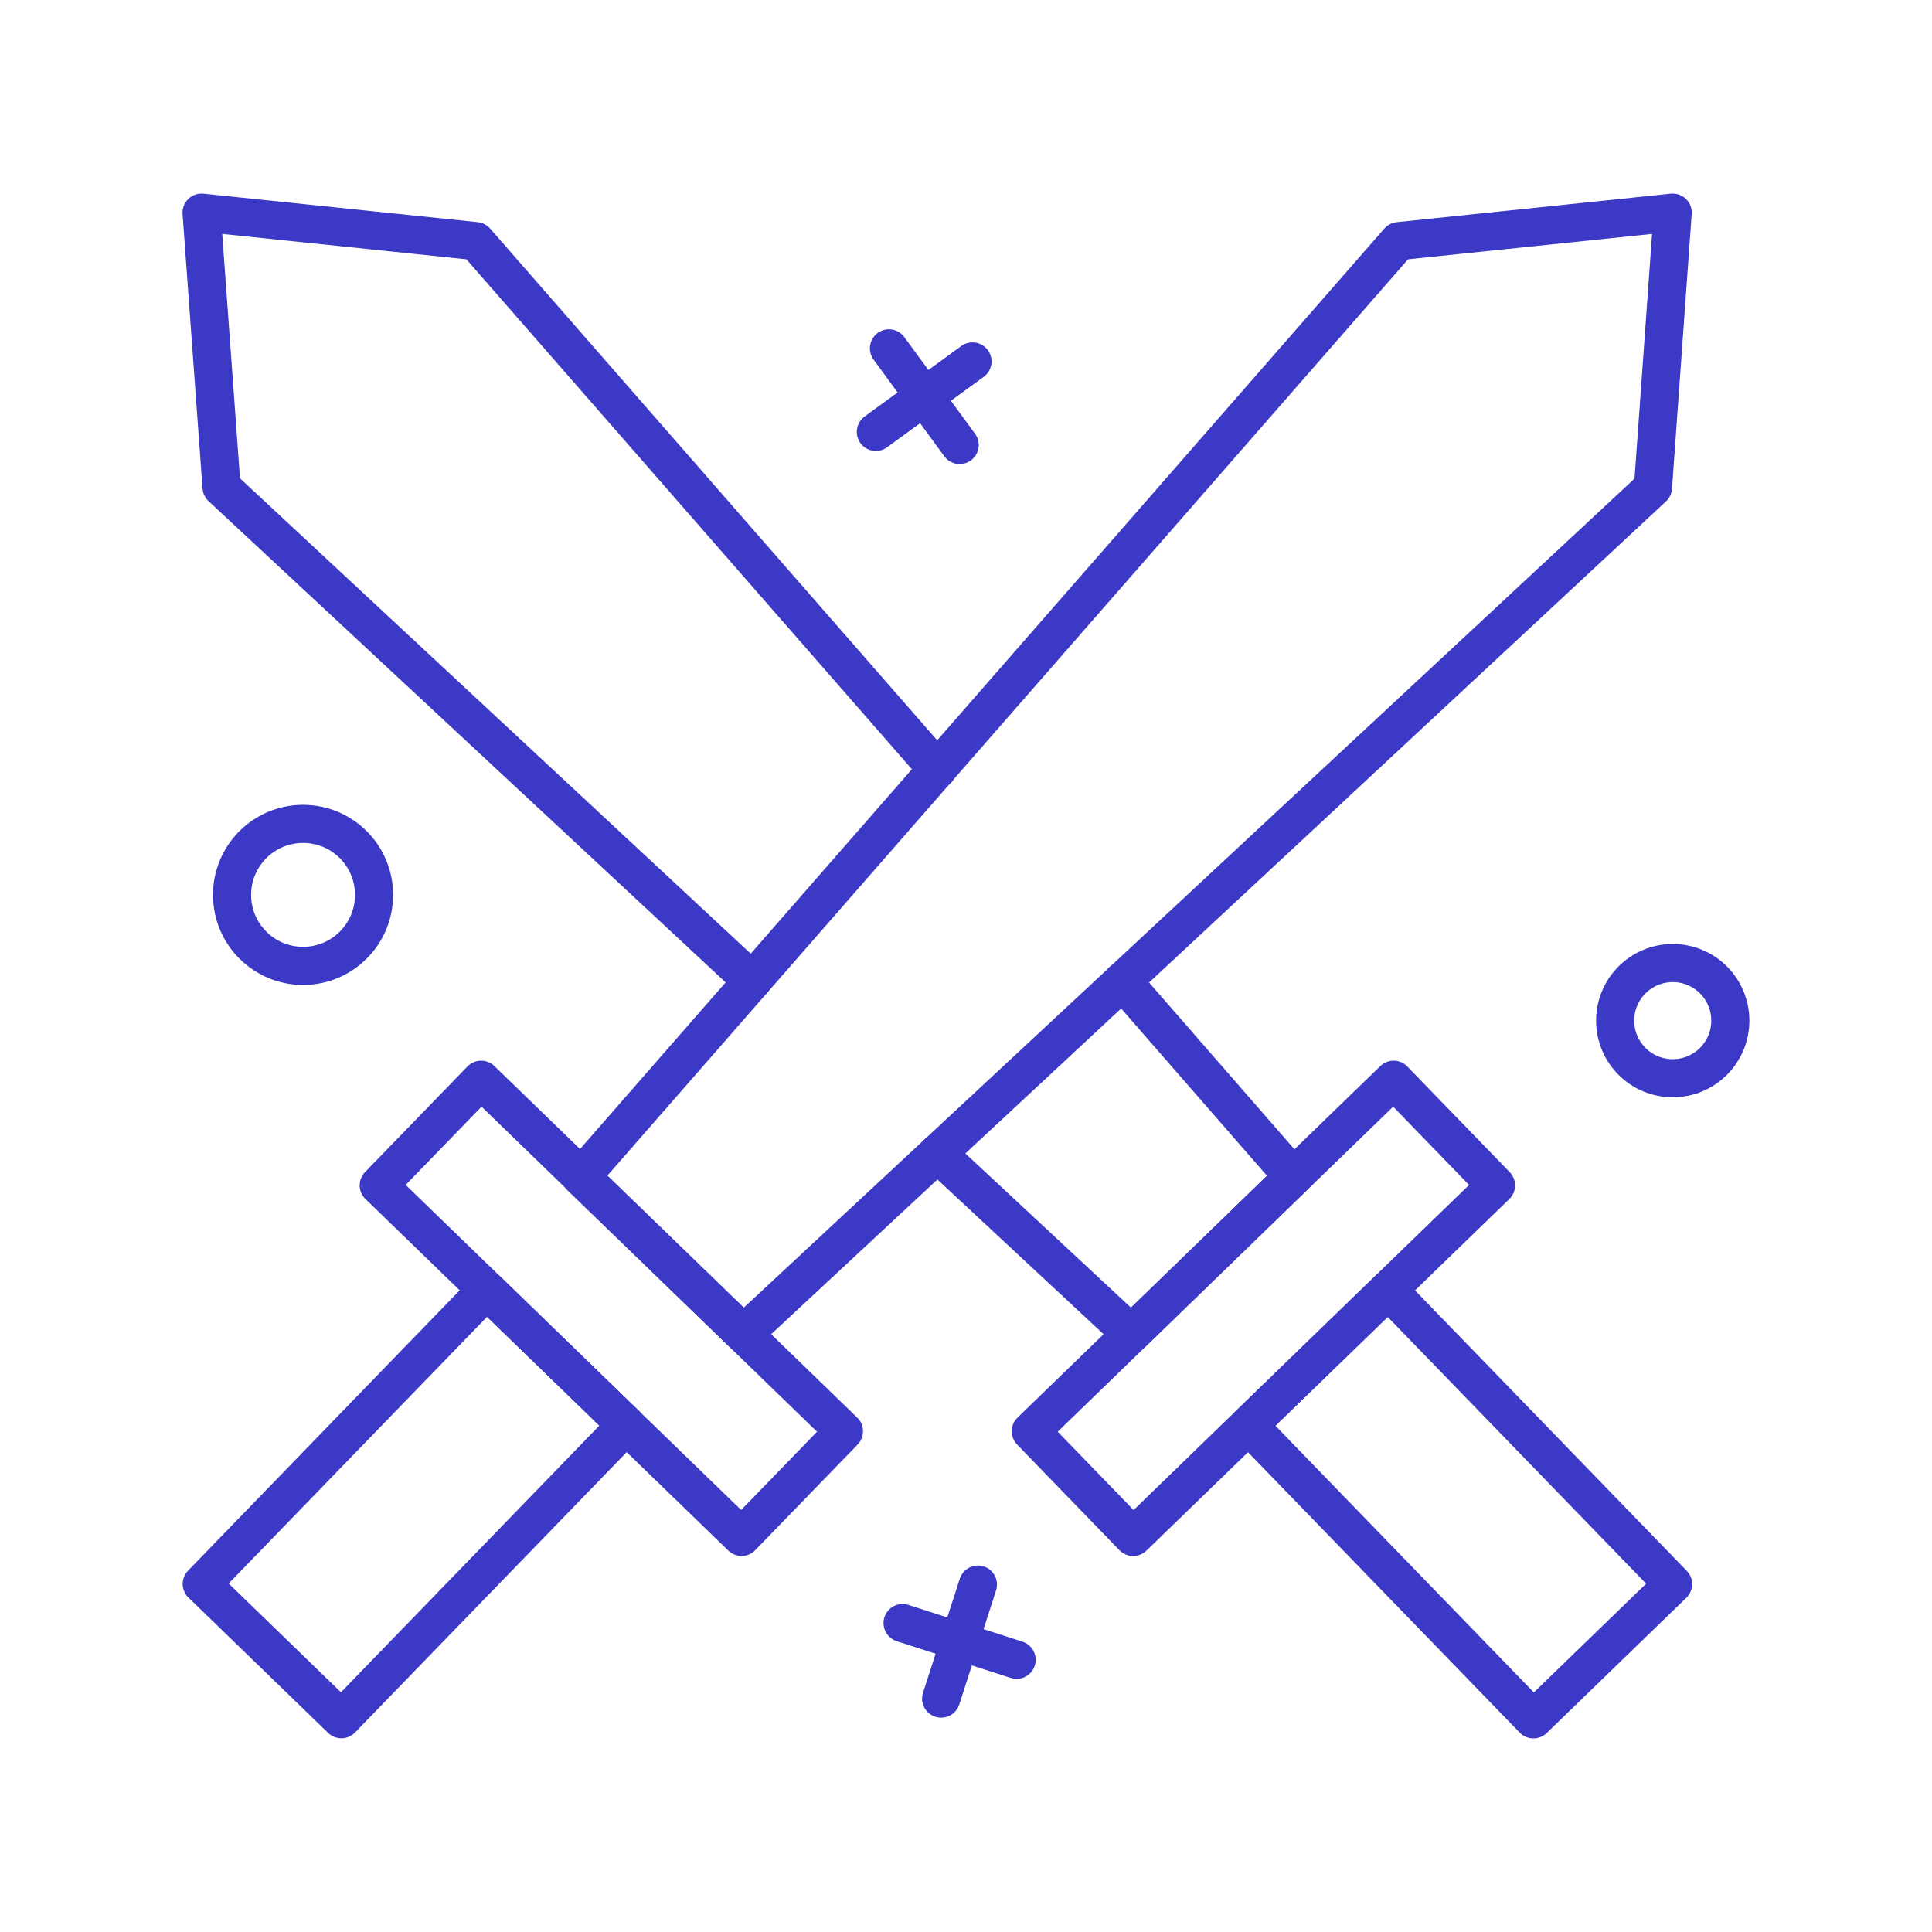
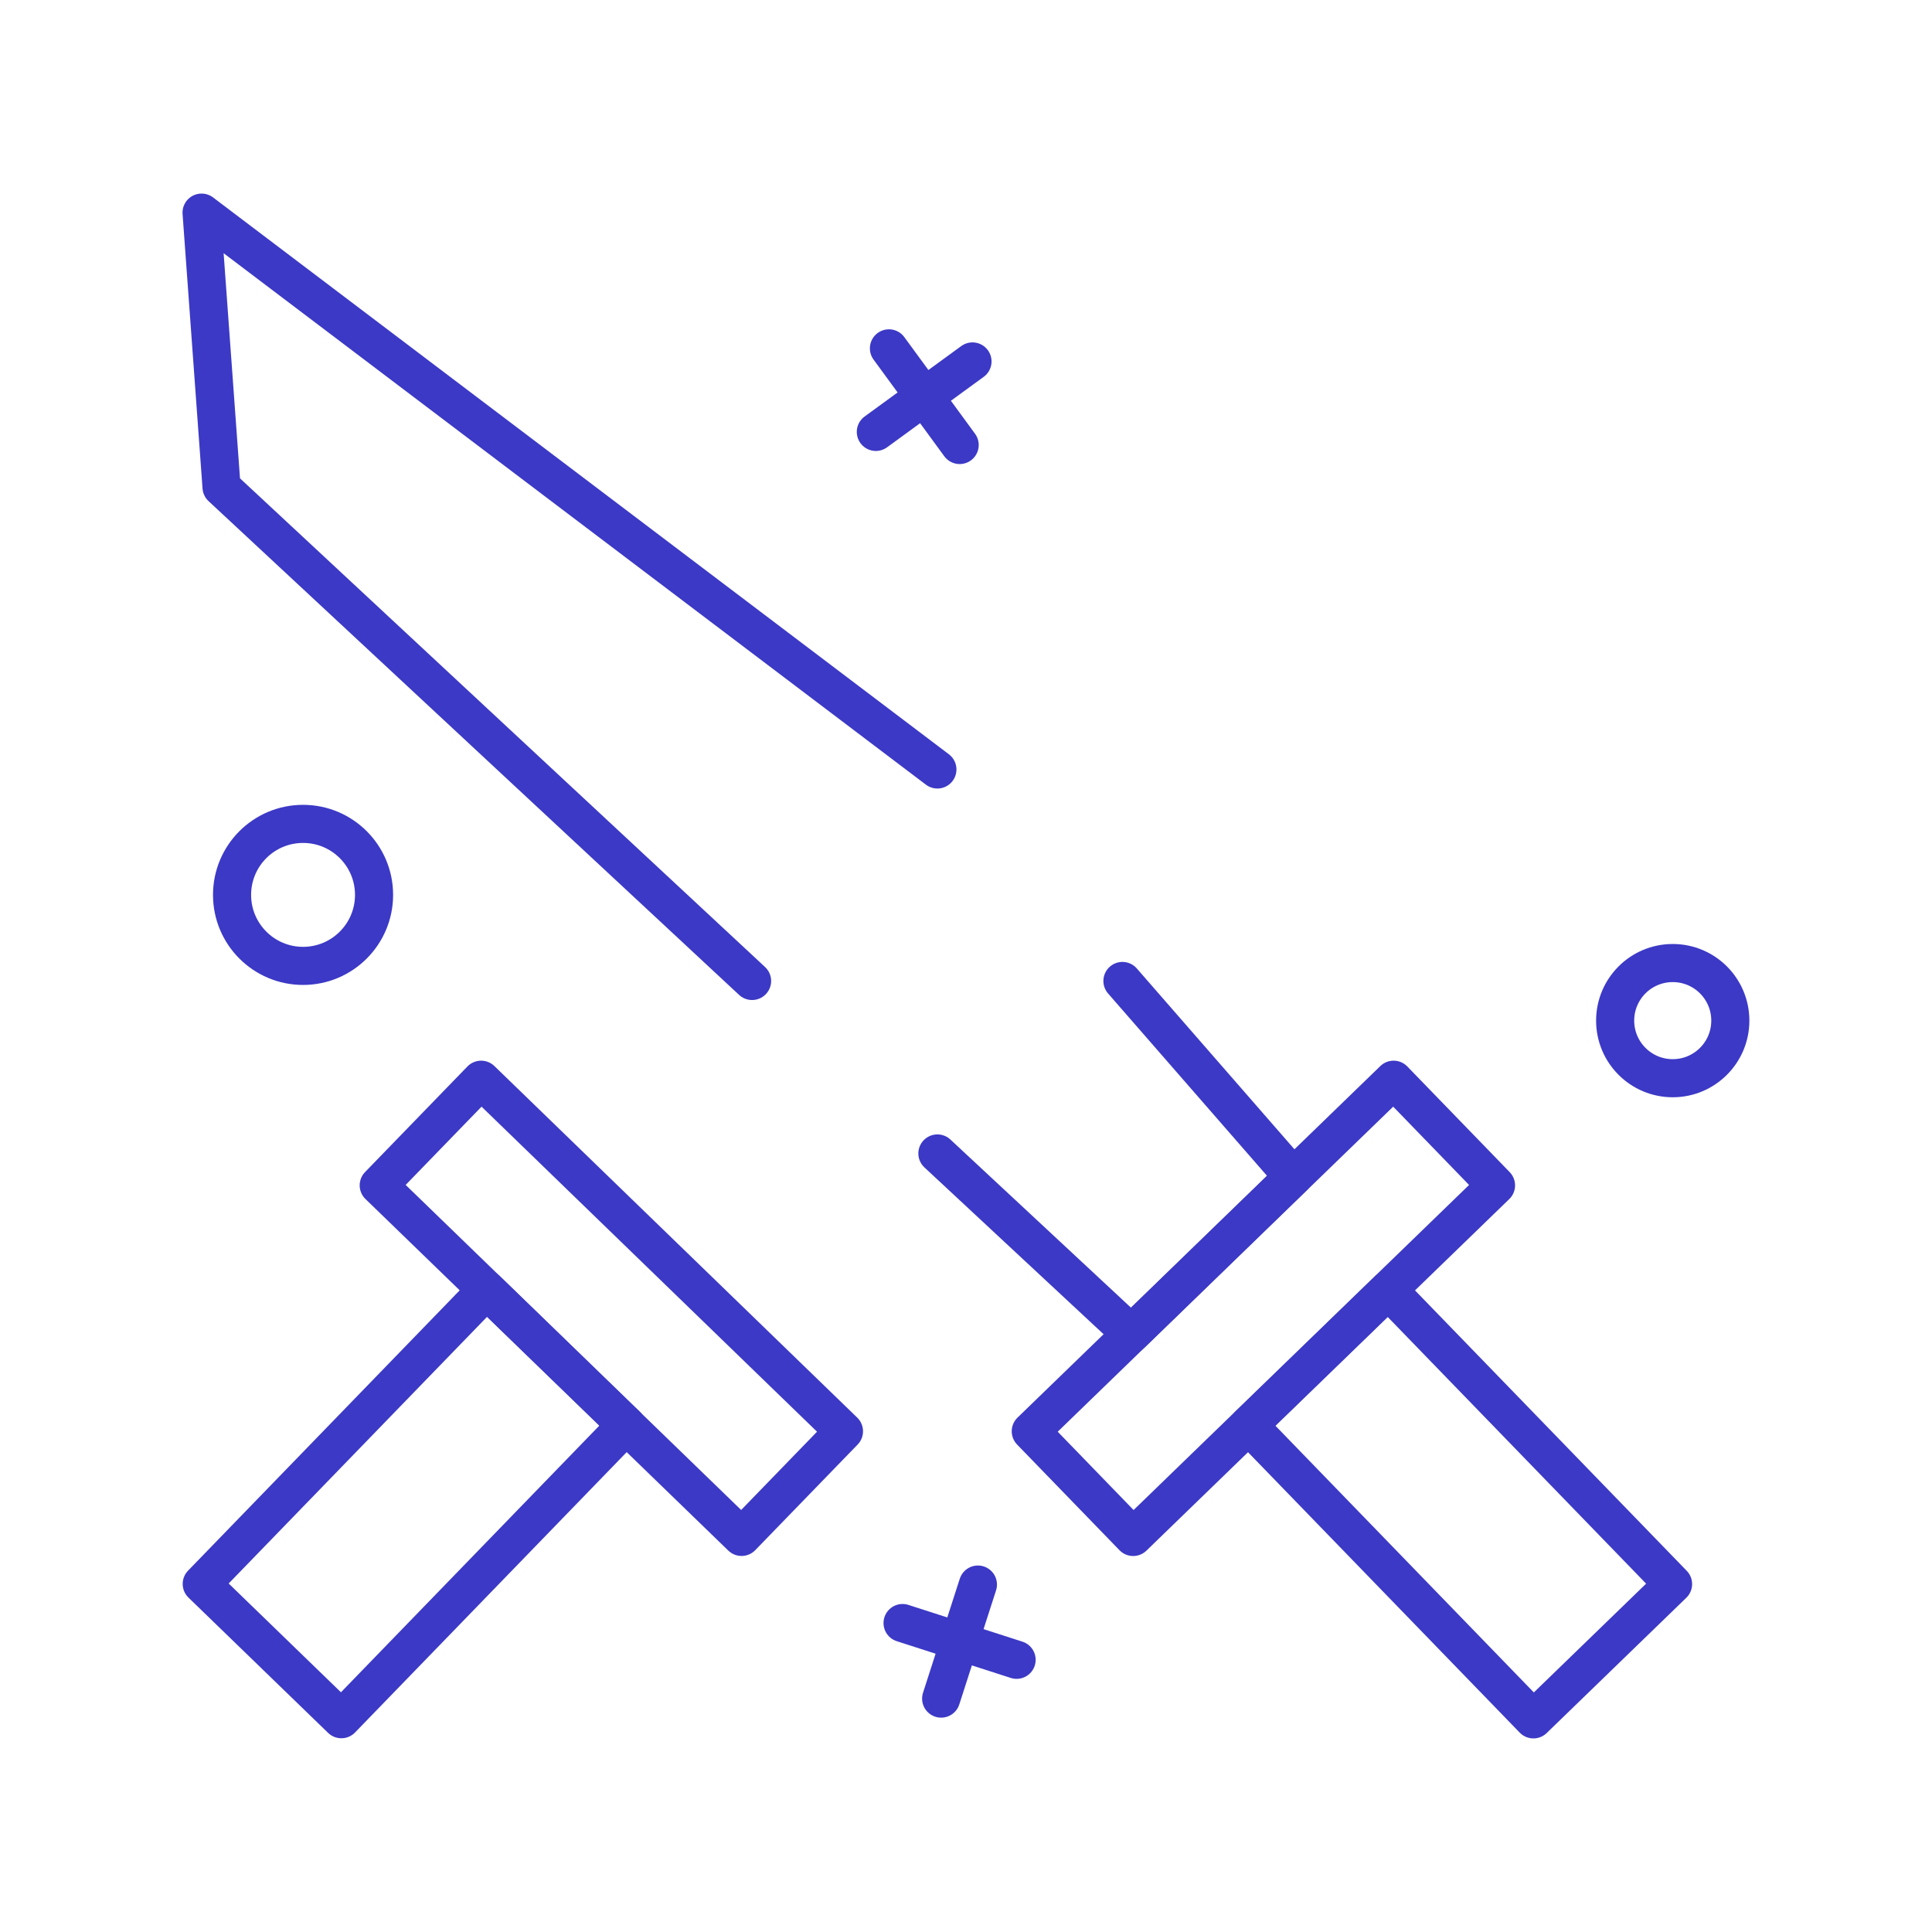
<svg xmlns="http://www.w3.org/2000/svg" width="36" height="36" viewBox="0 0 36 36" fill="none">
  <path d="M20.915 18.279L24.097 21.929L21.079 24.856L17.467 21.493" stroke="#3C39C6" stroke-width="0.71" stroke-miterlimit="10" stroke-linecap="round" stroke-linejoin="round" />
-   <path d="M14.014 18.279L4.128 9.078L3.756 3.962L8.866 4.493L17.467 14.338" stroke="#3C39C6" stroke-width="0.71" stroke-miterlimit="10" stroke-linecap="round" stroke-linejoin="round" />
+   <path d="M14.014 18.279L4.128 9.078L3.756 3.962L17.467 14.338" stroke="#3C39C6" stroke-width="0.71" stroke-miterlimit="10" stroke-linecap="round" stroke-linejoin="round" />
  <path d="M25.968 20.119L19.207 26.67L21.115 28.639L27.876 22.088L25.968 20.119Z" stroke="#3C39C6" stroke-width="0.71" stroke-miterlimit="10" stroke-linecap="round" stroke-linejoin="round" />
  <path d="M25.866 24.038L23.264 26.559L28.573 32.038L31.175 29.517L25.866 24.038Z" stroke="#3C39C6" stroke-width="0.71" stroke-miterlimit="10" stroke-linecap="round" stroke-linejoin="round" />
-   <path d="M31.168 3.962L26.062 4.493L10.826 21.929L13.854 24.856L30.801 9.083L31.168 3.962Z" stroke="#3C39C6" stroke-width="0.71" stroke-miterlimit="10" stroke-linecap="round" stroke-linejoin="round" />
  <path d="M7.057 22.087L13.818 28.638L15.726 26.67L8.965 20.119L7.057 22.087Z" stroke="#3C39C6" stroke-width="0.71" stroke-miterlimit="10" stroke-linecap="round" stroke-linejoin="round" />
  <path d="M3.759 29.514L6.361 32.035L11.67 26.556L9.068 24.035L3.759 29.514Z" stroke="#3C39C6" stroke-width="0.71" stroke-miterlimit="10" stroke-linecap="round" stroke-linejoin="round" />
  <path d="M18.121 6.735L16.32 8.048" stroke="#3C39C6" stroke-width="0.71" stroke-miterlimit="10" stroke-linecap="round" stroke-linejoin="round" />
  <path d="M17.882 8.292L16.564 6.491" stroke="#3C39C6" stroke-width="0.71" stroke-miterlimit="10" stroke-linecap="round" stroke-linejoin="round" />
  <path d="M18.943 30.928L16.818 30.243" stroke="#3C39C6" stroke-width="0.71" stroke-miterlimit="10" stroke-linecap="round" stroke-linejoin="round" />
  <path d="M17.537 31.651L18.222 29.526" stroke="#3C39C6" stroke-width="0.71" stroke-miterlimit="10" stroke-linecap="round" stroke-linejoin="round" />
  <path d="M5.647 17.998C6.378 17.998 6.97 17.405 6.97 16.675C6.97 15.944 6.378 15.352 5.647 15.352C4.916 15.352 4.324 15.944 4.324 16.675C4.324 17.405 4.916 17.998 5.647 17.998Z" stroke="#3C39C6" stroke-width="0.71" stroke-miterlimit="10" stroke-linecap="round" stroke-linejoin="round" />
  <path d="M31.169 20.091C31.762 20.091 32.242 19.61 32.242 19.018C32.242 18.425 31.762 17.945 31.169 17.945C30.576 17.945 30.096 18.425 30.096 19.018C30.096 19.61 30.576 20.091 31.169 20.091Z" stroke="#3C39C6" stroke-width="0.71" stroke-miterlimit="10" stroke-linecap="round" stroke-linejoin="round" />
</svg>